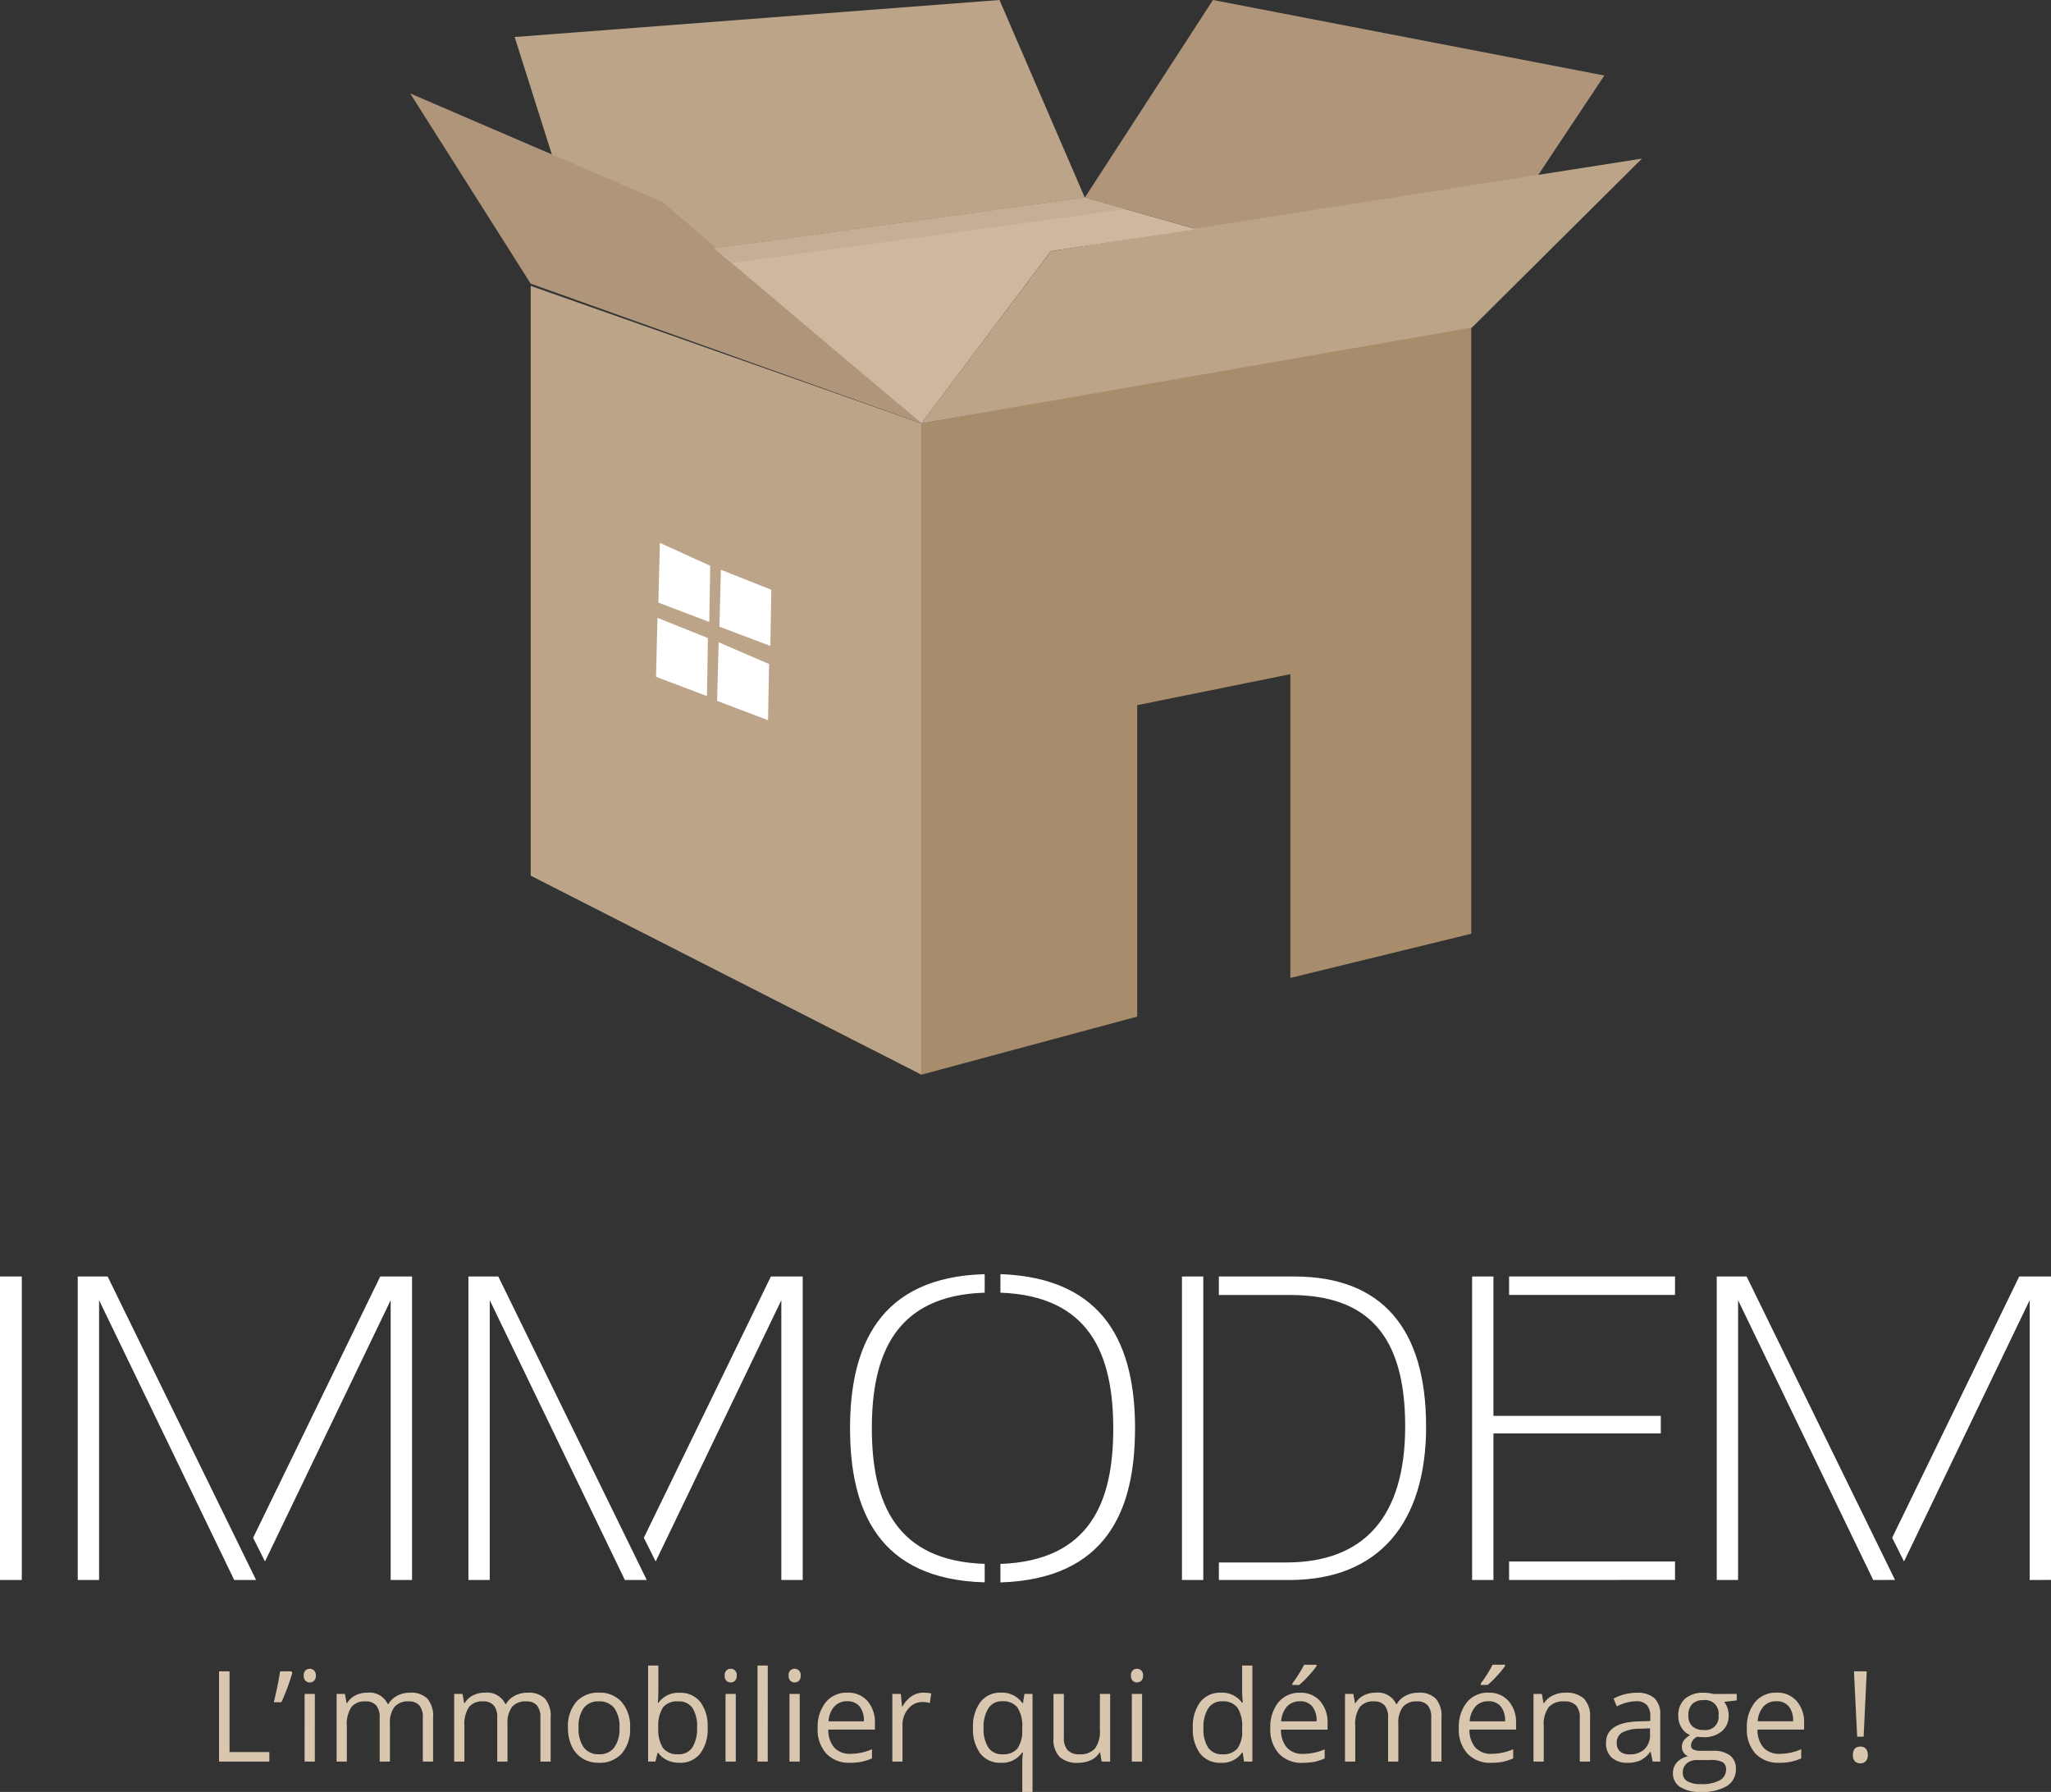
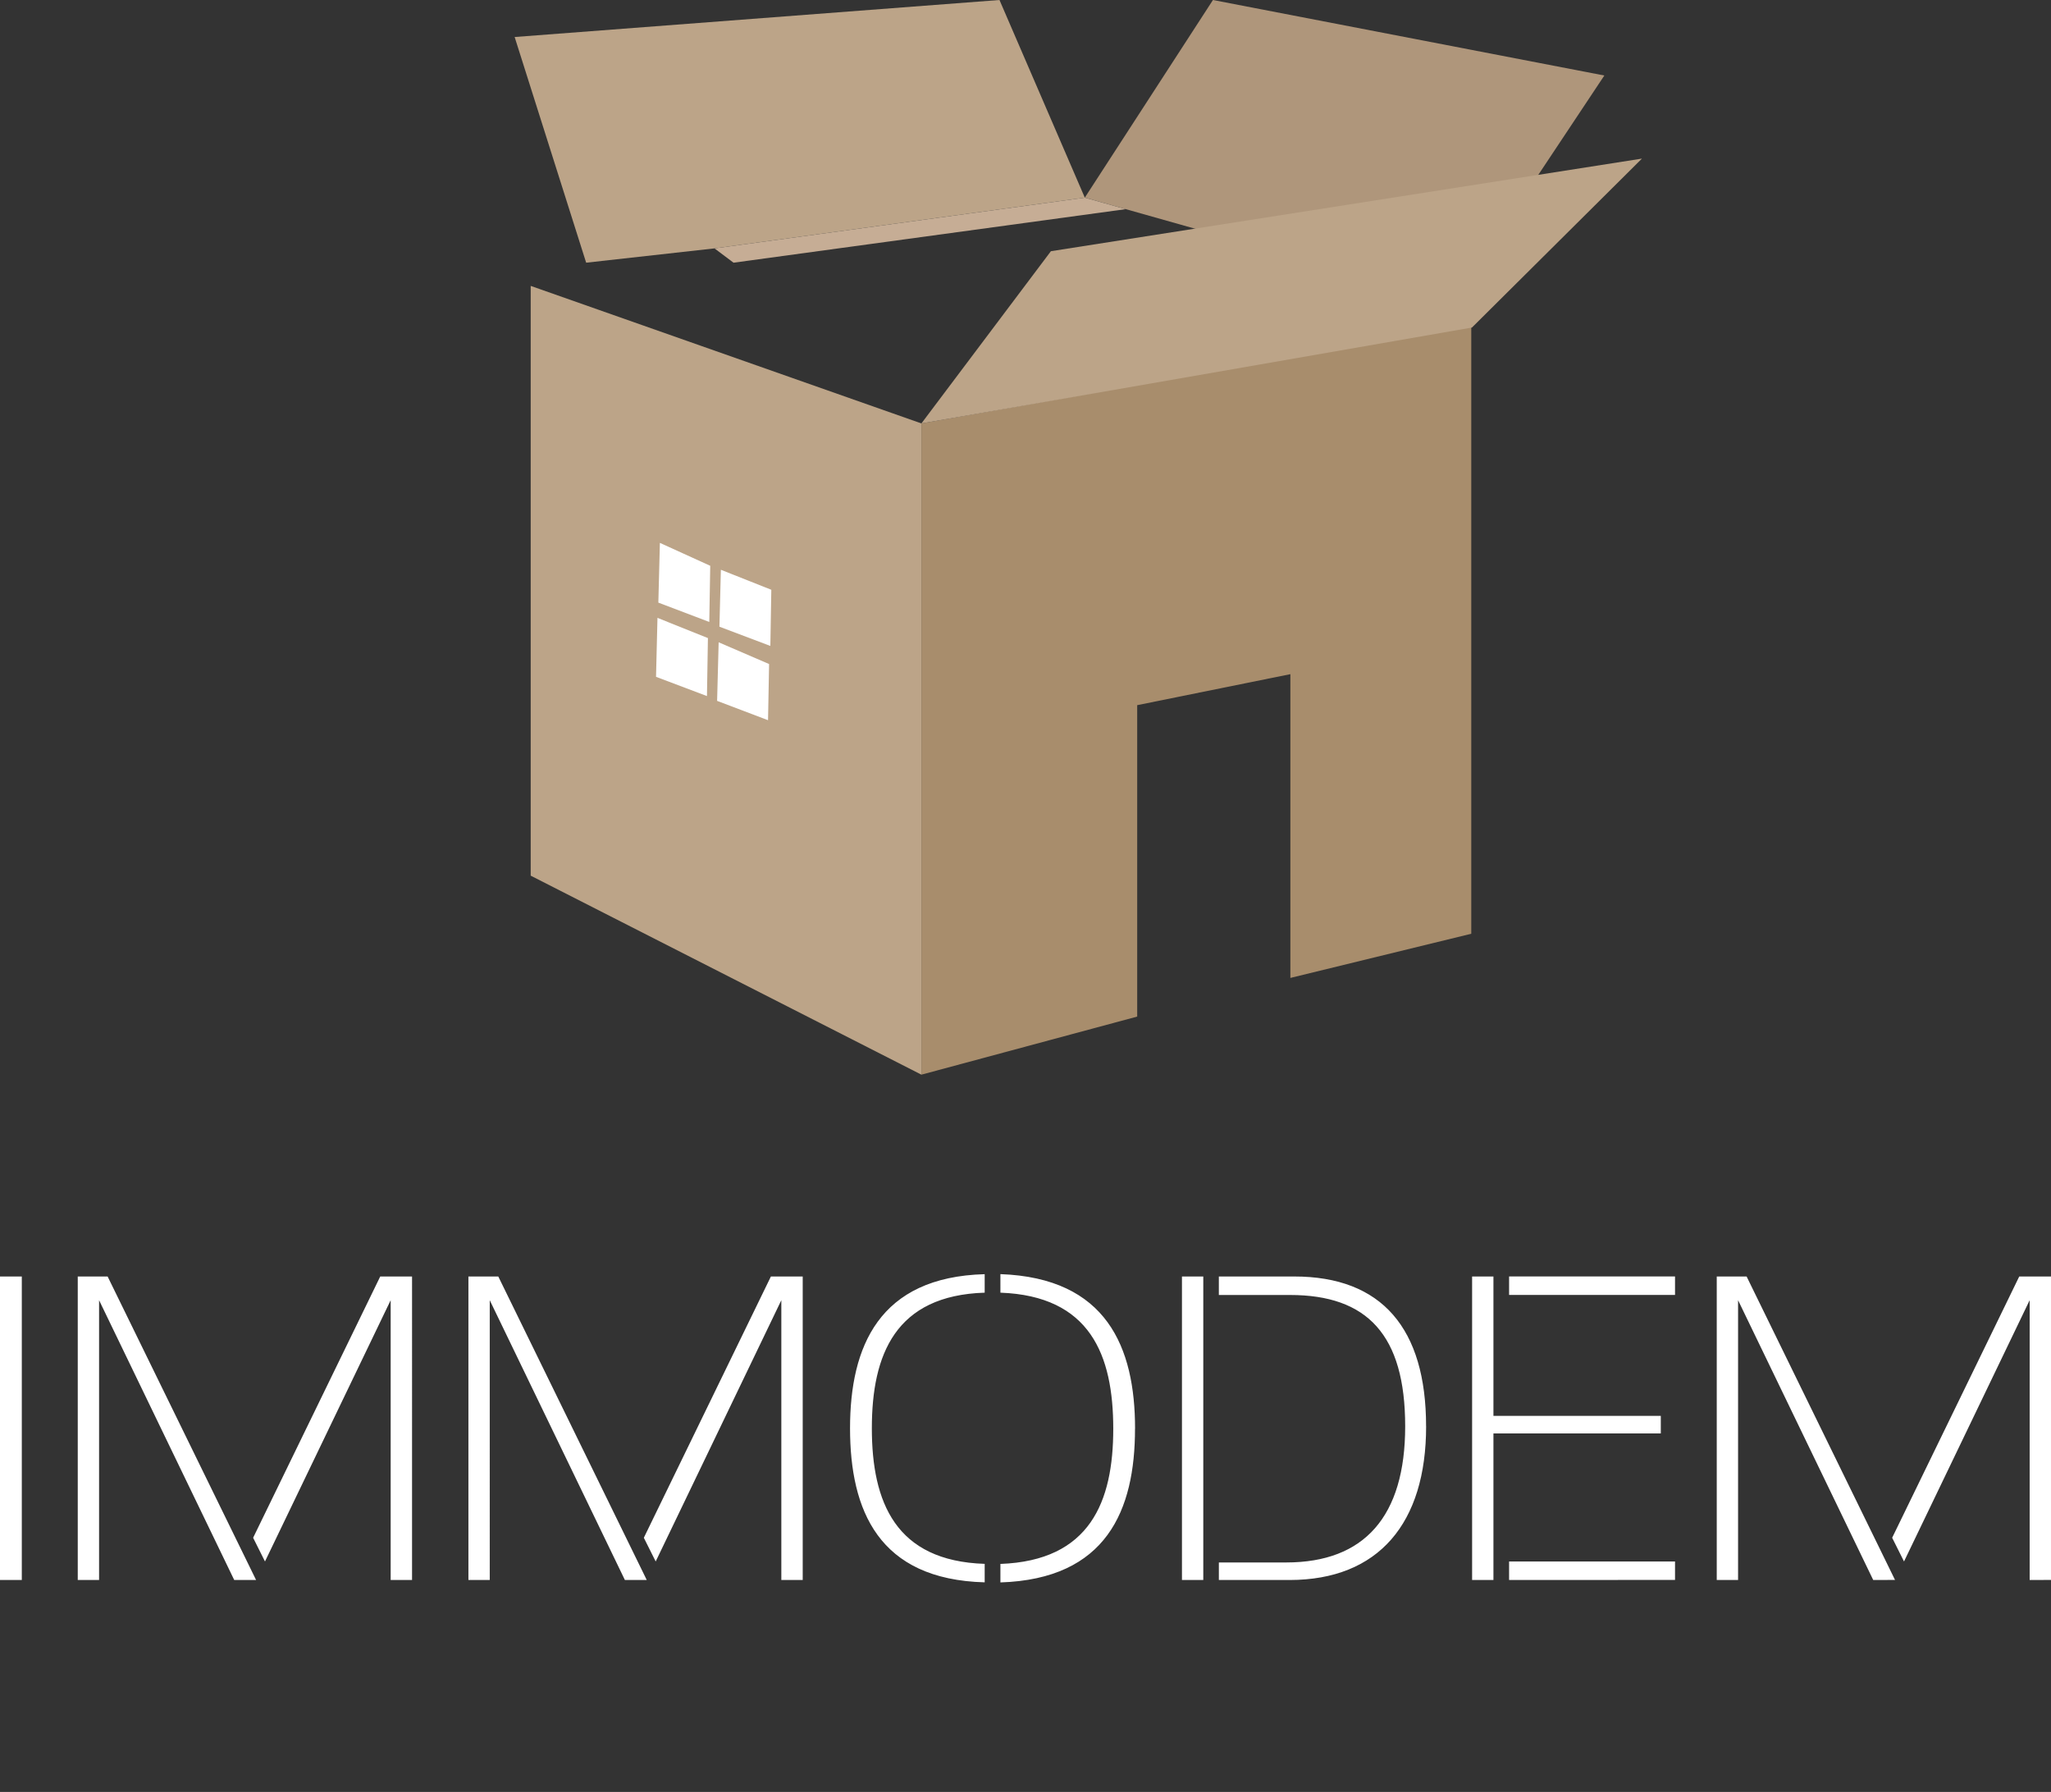
<svg xmlns="http://www.w3.org/2000/svg" width="192.886" height="168.5" viewBox="0 0 192.886 168.5">
  <rect x="0" y="0" width="192.886" height="168.5" fill="#333333" stroke="none" />
  <g id="Logo_Immodem" transform="translate(-6.435 -7.82)">
    <path id="Tracé_32514" data-name="Tracé 32514" d="M4.946-2.885V-31.421H2.895V-2.885Zm36.7,0V-31.421H38.654L26.7-6.853l1.115,2.229L39.635-29.191V-2.885Zm-14.669,0L13.016-31.421H10.207V-2.885h2.006V-29.191L24.921-2.885Zm51.409,0V-31.421H75.394L63.444-6.853l1.115,2.229L76.375-29.191V-2.885Zm-14.669,0L49.756-31.421H46.947V-2.885h2.006V-29.191L61.661-2.885Zm45.925-14.223c0-7.669-2.675-14.179-12.663-14.536V-29.9c8.427.312,10.612,5.841,10.612,12.8,0,6.866-2.185,12.4-10.612,12.707v1.739C106.962-2.974,109.637-9.439,109.637-17.108ZM95.5-2.662V-4.4c-8.382-.268-10.612-5.8-10.612-12.752S87.12-29.637,95.5-29.9v-1.739c-9.943.268-12.663,6.822-12.663,14.491C82.84-9.439,85.515-2.929,95.5-2.662Zm41.511-14.669c0-9.185-4.147-14.09-12.4-14.09h-7.089v1.739h6.688c7.268,0,10.835,3.745,10.835,12.351,0,8.472-3.835,12.8-11.191,12.8h-6.331v1.65h6.644C132.555-2.885,137.014-8.235,137.014-17.331ZM116.058-2.885V-31.421h-2.006V-2.885Zm44.365-26.8v-1.739H144.817v1.739Zm-1.338,13.02v-1.65H143.345V-31.421h-2.006V-2.885h2.006V-16.662Zm1.338,13.778V-4.624H144.817v1.739Zm35.358,0V-31.421h-2.987L180.843-6.853l1.115,2.229,11.816-24.568V-2.885Zm-14.669,0L167.155-31.421h-2.809V-2.885h2.006V-29.191L179.06-2.885Z" transform="translate(3.54 159.272)" fill="#fff" />
-     <path id="Tracé_32515" data-name="Tracé 32515" d="M4.681-.914V-9.4h.987v7.592H9.412v.894Zm6.8-8.486.087.128q-.151.58-.435,1.35t-.592,1.431H9.83q.406-1.654.592-2.908ZM13.69-.914h-.964V-7.275h.964ZM12.645-9a.64.64,0,0,1,.163-.485.568.568,0,0,1,.406-.154.568.568,0,0,1,.4.157A.628.628,0,0,1,13.783-9a.638.638,0,0,1-.168.485.562.562,0,0,1-.4.16.557.557,0,0,1-.406-.16A.652.652,0,0,1,12.645-9Zm11.2,8.086V-5.052a1.718,1.718,0,0,0-.325-1.141,1.257,1.257,0,0,0-1.01-.38,1.631,1.631,0,0,0-1.329.517,2.455,2.455,0,0,0-.43,1.59V-.914h-.964V-5.052a1.718,1.718,0,0,0-.325-1.141,1.265,1.265,0,0,0-1.016-.38,1.573,1.573,0,0,0-1.326.543A2.937,2.937,0,0,0,16.7-4.251V-.914h-.964V-7.275h.784l.157.871h.046a1.894,1.894,0,0,1,.769-.726A2.35,2.35,0,0,1,18.6-7.391a1.89,1.89,0,0,1,1.95,1.08H20.6a2.029,2.029,0,0,1,.824-.789,2.557,2.557,0,0,1,1.231-.29,2.154,2.154,0,0,1,1.617.554,2.48,2.48,0,0,1,.537,1.773v4.15Zm11.058,0V-5.052a1.718,1.718,0,0,0-.325-1.141,1.257,1.257,0,0,0-1.01-.38,1.631,1.631,0,0,0-1.329.517,2.455,2.455,0,0,0-.43,1.59V-.914h-.964V-5.052a1.718,1.718,0,0,0-.325-1.141,1.265,1.265,0,0,0-1.016-.38,1.573,1.573,0,0,0-1.326.543,2.937,2.937,0,0,0-.421,1.779V-.914h-.964V-7.275h.784l.157.871h.046a1.894,1.894,0,0,1,.769-.726,2.35,2.35,0,0,1,1.112-.261,1.89,1.89,0,0,1,1.95,1.08h.046a2.029,2.029,0,0,1,.824-.789,2.558,2.558,0,0,1,1.231-.29,2.154,2.154,0,0,1,1.617.554,2.48,2.48,0,0,1,.537,1.773v4.15ZM43.339-4.1a3.509,3.509,0,0,1-.784,2.429A2.76,2.76,0,0,1,40.391-.8a2.868,2.868,0,0,1-1.515-.4,2.643,2.643,0,0,1-1.022-1.149,4.005,4.005,0,0,1-.36-1.753,3.5,3.5,0,0,1,.778-2.423,2.751,2.751,0,0,1,2.159-.868,2.691,2.691,0,0,1,2.122.888A3.494,3.494,0,0,1,43.339-4.1Zm-4.847,0a3.02,3.02,0,0,0,.488,1.857,1.692,1.692,0,0,0,1.434.638A1.7,1.7,0,0,0,41.85-2.24a3,3,0,0,0,.49-1.86,2.956,2.956,0,0,0-.49-1.843,1.723,1.723,0,0,0-1.448-.63,1.7,1.7,0,0,0-1.428.621A2.989,2.989,0,0,0,38.493-4.1Zm9.5-3.28a2.365,2.365,0,0,1,1.947.856A3.758,3.758,0,0,1,50.63-4.1a3.785,3.785,0,0,1-.7,2.435A2.355,2.355,0,0,1,47.989-.8a2.753,2.753,0,0,1-1.135-.229,2.134,2.134,0,0,1-.862-.705h-.07l-.2.818h-.691V-9.945h.964v2.194q0,.737-.046,1.323h.046A2.287,2.287,0,0,1,47.989-7.38Zm-.139.807a1.682,1.682,0,0,0-1.422.566A3.192,3.192,0,0,0,45.992-4.1a3.184,3.184,0,0,0,.447,1.918,1.7,1.7,0,0,0,1.434.578A1.486,1.486,0,0,0,49.2-2.251a3.326,3.326,0,0,0,.435-1.86A3.2,3.2,0,0,0,49.2-5.963,1.543,1.543,0,0,0,47.849-6.573ZM53.277-.914h-.964V-7.275h.964ZM52.232-9a.64.64,0,0,1,.163-.485.568.568,0,0,1,.406-.154.568.568,0,0,1,.4.157A.628.628,0,0,1,53.369-9a.638.638,0,0,1-.168.485.562.562,0,0,1-.4.16.557.557,0,0,1-.406-.16A.652.652,0,0,1,52.232-9ZM56.283-.914H55.32V-9.945h.964Zm3.007,0h-.964V-7.275h.964ZM58.245-9a.64.64,0,0,1,.163-.485.568.568,0,0,1,.406-.154.568.568,0,0,1,.4.157A.628.628,0,0,1,59.383-9a.638.638,0,0,1-.168.485.562.562,0,0,1-.4.16.557.557,0,0,1-.406-.16A.652.652,0,0,1,58.245-9ZM64.021-.8a2.923,2.923,0,0,1-2.226-.859,3.326,3.326,0,0,1-.816-2.386,3.688,3.688,0,0,1,.757-2.444,2.516,2.516,0,0,1,2.034-.905,2.4,2.4,0,0,1,1.892.787,3.014,3.014,0,0,1,.7,2.075v.609H61.978a2.522,2.522,0,0,0,.566,1.7,1.957,1.957,0,0,0,1.512.58,5.124,5.124,0,0,0,2.032-.43v.859a5.1,5.1,0,0,1-.966.316A5.431,5.431,0,0,1,64.021-.8Zm-.261-5.787a1.573,1.573,0,0,0-1.222.5A2.3,2.3,0,0,0,62-4.7h3.326a2.118,2.118,0,0,0-.406-1.4A1.43,1.43,0,0,0,63.759-6.585ZM70.9-7.391a3.77,3.77,0,0,1,.76.07l-.133.894a3.282,3.282,0,0,0-.7-.087,1.7,1.7,0,0,0-1.321.627,2.286,2.286,0,0,0-.549,1.561V-.914H68V-7.275h.8l.11,1.178h.046a2.8,2.8,0,0,1,.853-.958A1.921,1.921,0,0,1,70.9-7.391ZM78.346-1.6a1.75,1.75,0,0,0,1.4-.517,2.8,2.8,0,0,0,.47-1.741v-.215A3.182,3.182,0,0,0,79.768-6a1.7,1.7,0,0,0-1.434-.586,1.475,1.475,0,0,0-1.3.659,3.276,3.276,0,0,0-.45,1.86,3.163,3.163,0,0,0,.444,1.831A1.5,1.5,0,0,0,78.346-1.6ZM78.2-.8a2.321,2.321,0,0,1-1.921-.865,3.776,3.776,0,0,1-.691-2.415,3.824,3.824,0,0,1,.7-2.438,2.338,2.338,0,0,1,1.939-.876,2.316,2.316,0,0,1,2.008.987h.052l.139-.871h.76V1.942h-.964V-.78a6.483,6.483,0,0,1,.064-.987h-.075A2.276,2.276,0,0,1,78.2-.8Zm5.932-6.478v4.127a1.66,1.66,0,0,0,.354,1.161A1.442,1.442,0,0,0,85.6-1.6a1.809,1.809,0,0,0,1.46-.546,2.752,2.752,0,0,0,.461-1.782V-7.275h.964V-.914h-.8l-.139-.853h-.052a1.921,1.921,0,0,1-.821.72,2.761,2.761,0,0,1-1.2.25,2.432,2.432,0,0,1-1.738-.551,2.347,2.347,0,0,1-.578-1.765V-7.275ZM91.488-.914h-.964V-7.275h.964ZM90.443-9a.64.64,0,0,1,.163-.485.568.568,0,0,1,.406-.154.568.568,0,0,1,.4.157A.628.628,0,0,1,91.58-9a.638.638,0,0,1-.168.485.562.562,0,0,1-.4.16.557.557,0,0,1-.406-.16A.652.652,0,0,1,90.443-9Zm10.506,7.232H100.9a2.264,2.264,0,0,1-2,.969,2.362,2.362,0,0,1-1.942-.853,3.756,3.756,0,0,1-.694-2.426,3.819,3.819,0,0,1,.7-2.444A2.344,2.344,0,0,1,98.9-7.391a2.313,2.313,0,0,1,1.985.94h.075l-.041-.459-.023-.447V-9.945h.964V-.914h-.784ZM99.022-1.6a1.754,1.754,0,0,0,1.431-.537,2.713,2.713,0,0,0,.444-1.733v-.2a3.192,3.192,0,0,0-.45-1.93,1.708,1.708,0,0,0-1.437-.578,1.475,1.475,0,0,0-1.3.659,3.276,3.276,0,0,0-.45,1.86,3.14,3.14,0,0,0,.447,1.84A1.514,1.514,0,0,0,99.022-1.6Zm7.569.807a2.923,2.923,0,0,1-2.226-.859,3.326,3.326,0,0,1-.816-2.386,3.688,3.688,0,0,1,.757-2.444,2.516,2.516,0,0,1,2.034-.905,2.4,2.4,0,0,1,1.892.787,3.014,3.014,0,0,1,.7,2.075v.609h-4.382a2.522,2.522,0,0,0,.566,1.7,1.957,1.957,0,0,0,1.512.58,5.124,5.124,0,0,0,2.032-.43v.859a5.1,5.1,0,0,1-.966.316A5.431,5.431,0,0,1,106.591-.8Zm-.261-5.787a1.573,1.573,0,0,0-1.222.5,2.3,2.3,0,0,0-.537,1.381H107.9a2.118,2.118,0,0,0-.406-1.4A1.43,1.43,0,0,0,106.33-6.585Zm-.714-1.677q.279-.36.6-.871a9.957,9.957,0,0,0,.508-.888H107.9V-9.9a8.58,8.58,0,0,1-.76.929,8.632,8.632,0,0,1-.876.853h-.644ZM118.681-.914V-5.052a1.718,1.718,0,0,0-.325-1.141,1.257,1.257,0,0,0-1.01-.38,1.631,1.631,0,0,0-1.329.517,2.455,2.455,0,0,0-.43,1.59V-.914h-.964V-5.052a1.718,1.718,0,0,0-.325-1.141,1.265,1.265,0,0,0-1.016-.38,1.573,1.573,0,0,0-1.326.543,2.937,2.937,0,0,0-.421,1.779V-.914h-.964V-7.275h.784l.157.871h.046a1.894,1.894,0,0,1,.769-.726,2.35,2.35,0,0,1,1.112-.261,1.89,1.89,0,0,1,1.95,1.08h.046a2.028,2.028,0,0,1,.824-.789,2.557,2.557,0,0,1,1.231-.29,2.154,2.154,0,0,1,1.617.554,2.48,2.48,0,0,1,.537,1.773v4.15Zm5.636.116a2.923,2.923,0,0,1-2.226-.859,3.326,3.326,0,0,1-.816-2.386,3.688,3.688,0,0,1,.757-2.444,2.516,2.516,0,0,1,2.035-.905,2.4,2.4,0,0,1,1.892.787,3.014,3.014,0,0,1,.7,2.075v.609h-4.382a2.522,2.522,0,0,0,.566,1.7,1.957,1.957,0,0,0,1.512.58,5.124,5.124,0,0,0,2.032-.43v.859a5.1,5.1,0,0,1-.966.316A5.431,5.431,0,0,1,124.318-.8Zm-.261-5.787a1.574,1.574,0,0,0-1.222.5A2.3,2.3,0,0,0,122.3-4.7h3.326a2.118,2.118,0,0,0-.406-1.4A1.43,1.43,0,0,0,124.056-6.585Zm-.714-1.677q.279-.36.6-.871a9.964,9.964,0,0,0,.508-.888h1.173V-9.9a8.581,8.581,0,0,1-.76.929,8.632,8.632,0,0,1-.876.853h-.644Zm9.31,7.348V-5.029A1.66,1.66,0,0,0,132.3-6.19a1.442,1.442,0,0,0-1.109-.383,1.828,1.828,0,0,0-1.463.54,2.725,2.725,0,0,0-.464,1.782V-.914H128.3V-7.275h.784l.157.871h.046a1.967,1.967,0,0,1,.83-.728,2.7,2.7,0,0,1,1.19-.258,2.416,2.416,0,0,1,1.73.554,2.359,2.359,0,0,1,.58,1.773v4.15Zm6.855,0-.192-.905h-.046a2.677,2.677,0,0,1-.949.81A2.893,2.893,0,0,1,137.14-.8a2.125,2.125,0,0,1-1.483-.488,1.778,1.778,0,0,1-.537-1.387q0-1.927,3.082-2.02l1.08-.035v-.395a1.613,1.613,0,0,0-.322-1.106,1.325,1.325,0,0,0-1.03-.357,4.2,4.2,0,0,0-1.8.488l-.3-.737a4.527,4.527,0,0,1,1.03-.4,4.462,4.462,0,0,1,1.123-.145,2.423,2.423,0,0,1,1.686.5,2.108,2.108,0,0,1,.549,1.619V-.914Zm-2.177-.679a1.956,1.956,0,0,0,1.413-.493,1.825,1.825,0,0,0,.514-1.381v-.575L138.295-4a3.5,3.5,0,0,0-1.657.357,1.076,1.076,0,0,0-.508.984.993.993,0,0,0,.316.8A1.313,1.313,0,0,0,137.331-1.593Zm10.082-5.683v.609l-1.178.139a2.026,2.026,0,0,1,.29.531,2.026,2.026,0,0,1,.128.74,1.881,1.881,0,0,1-.638,1.492,2.576,2.576,0,0,1-1.753.557,2.919,2.919,0,0,1-.534-.046.948.948,0,0,0-.615.818.416.416,0,0,0,.215.386,1.569,1.569,0,0,0,.737.125h1.126a2.522,2.522,0,0,1,1.588.435,1.513,1.513,0,0,1,.554,1.265,1.806,1.806,0,0,1-.847,1.611,4.536,4.536,0,0,1-2.473.554,3.378,3.378,0,0,1-1.924-.464,1.5,1.5,0,0,1-.676-1.312,1.473,1.473,0,0,1,.371-1,1.892,1.892,0,0,1,1.045-.575,1.008,1.008,0,0,1-.409-.342.906.906,0,0,1-.165-.54,1.024,1.024,0,0,1,.186-.609,1.953,1.953,0,0,1,.586-.5,1.718,1.718,0,0,1-.8-.691,2.03,2.03,0,0,1-.311-1.114,2.058,2.058,0,0,1,.627-1.611,2.559,2.559,0,0,1,1.776-.566,3.23,3.23,0,0,1,.9.116ZM142.341.154a.863.863,0,0,0,.435.784,2.4,2.4,0,0,0,1.248.267,3.482,3.482,0,0,0,1.8-.363,1.111,1.111,0,0,0,.583-.984.779.779,0,0,0-.319-.717,2.48,2.48,0,0,0-1.2-.2h-1.155a1.521,1.521,0,0,0-1.022.313A1.12,1.12,0,0,0,142.341.154Zm.522-5.392a1.3,1.3,0,0,0,.377,1.01,1.506,1.506,0,0,0,1.051.342,1.229,1.229,0,0,0,1.41-1.37,1.265,1.265,0,0,0-1.428-1.434,1.414,1.414,0,0,0-1.045.366A1.473,1.473,0,0,0,142.863-5.238ZM151.407-.8a2.923,2.923,0,0,1-2.226-.859,3.326,3.326,0,0,1-.816-2.386,3.688,3.688,0,0,1,.757-2.444,2.516,2.516,0,0,1,2.034-.905,2.4,2.4,0,0,1,1.892.787,3.015,3.015,0,0,1,.7,2.075v.609h-4.382a2.522,2.522,0,0,0,.566,1.7,1.957,1.957,0,0,0,1.512.58,5.124,5.124,0,0,0,2.032-.43v.859a5.1,5.1,0,0,1-.966.316A5.431,5.431,0,0,1,151.407-.8Zm-.261-5.787a1.573,1.573,0,0,0-1.222.5,2.3,2.3,0,0,0-.537,1.381h3.326a2.118,2.118,0,0,0-.406-1.4A1.43,1.43,0,0,0,151.146-6.585Zm8.2,3.332h-.609l-.3-6.147h1.2Zm-1.01,1.724q0-.789.7-.789a.663.663,0,0,1,.519.2.848.848,0,0,1,.183.586.832.832,0,0,1-.186.578.66.66,0,0,1-.517.206.706.706,0,0,1-.5-.183A.788.788,0,0,1,158.338-1.529Z" transform="translate(22.354 174.378)" fill="#d9c6af" />
    <path id="Tracé_32502" data-name="Tracé 32502" d="M101.78,50.708l51.713-9.188V98.695l-17.013,4.153V74.284L122.074,77.2v29.283l-20.294,5.462V50.708" transform="translate(-8.692 -3.072)" fill="#a88d6c" />
    <path id="Tracé_32503" data-name="Tracé 32503" d="M61.35,37.4,98.094,50.333V111.57L61.35,92.857Z" transform="translate(-5.006 -2.697)" fill="#bca488" />
    <path id="Tracé_32504" data-name="Tracé 32504" d="M79.35,71.424l-4.79-1.818.145-5.617,4.735,2.154Z" transform="translate(-6.211 -5.121)" fill="#fff" fill-rule="evenodd" />
    <path id="Tracé_32505" data-name="Tracé 32505" d="M85.67,73.932l-4.79-1.809.136-5.353,4.744,1.881Z" transform="translate(-6.787 -5.374)" fill="#fff" fill-rule="evenodd" />
    <path id="Tracé_32506" data-name="Tracé 32506" d="M79.11,79.1l-4.79-1.809.136-5.544,4.744,1.9Z" transform="translate(-6.189 -5.828)" fill="#fff" fill-rule="evenodd" />
    <path id="Tracé_32507" data-name="Tracé 32507" d="M85.43,81.6l-4.79-1.818.145-5.508,4.744,2.045Z" transform="translate(-6.765 -6.058)" fill="#fff" fill-rule="evenodd" />
    <path id="Tracé_32508" data-name="Tracé 32508" d="M130.741,7.82l36.808,7.1L153.4,36.2l-34.708-9.8Z" transform="translate(-10.234 0)" fill="#af967b" />
    <path id="Tracé_32509" data-name="Tracé 32509" d="M78.485,31.177l34.827-4.771L105.286,7.82,59.69,11.3l6.725,21.221Z" transform="translate(-4.855 0)" fill="#bca488" />
-     <path id="Tracé_32510" data-name="Tracé 32510" d="M48.88,17.49,72.619,27.7,96.957,48.518,60.213,35.376Z" transform="translate(-3.869 -0.882)" fill="#af967b" />
    <path id="Tracé_32511" data-name="Tracé 32511" d="M101.78,49.132l51.776-9.016L169.543,24.23l-55.584,8.707Z" transform="translate(-8.692 -1.496)" fill="#bca488" />
-     <path id="Tracé_32512" data-name="Tracé 32512" d="M80.37,33.041c2.663-.364,34.827-4.771,34.827-4.771l10.488,2.963L112,33.3,99.828,49.5,80.37,33.05Z" transform="translate(-6.74 -1.864)" fill="#ceb79f" />
    <path id="Tracé_32513" data-name="Tracé 32513" d="M115.2,28.27l3.844,1.082L82.16,34.386l-1.79-1.345Z" transform="translate(-6.74 -1.864)" fill="#c6ad95" />
  </g>
</svg>